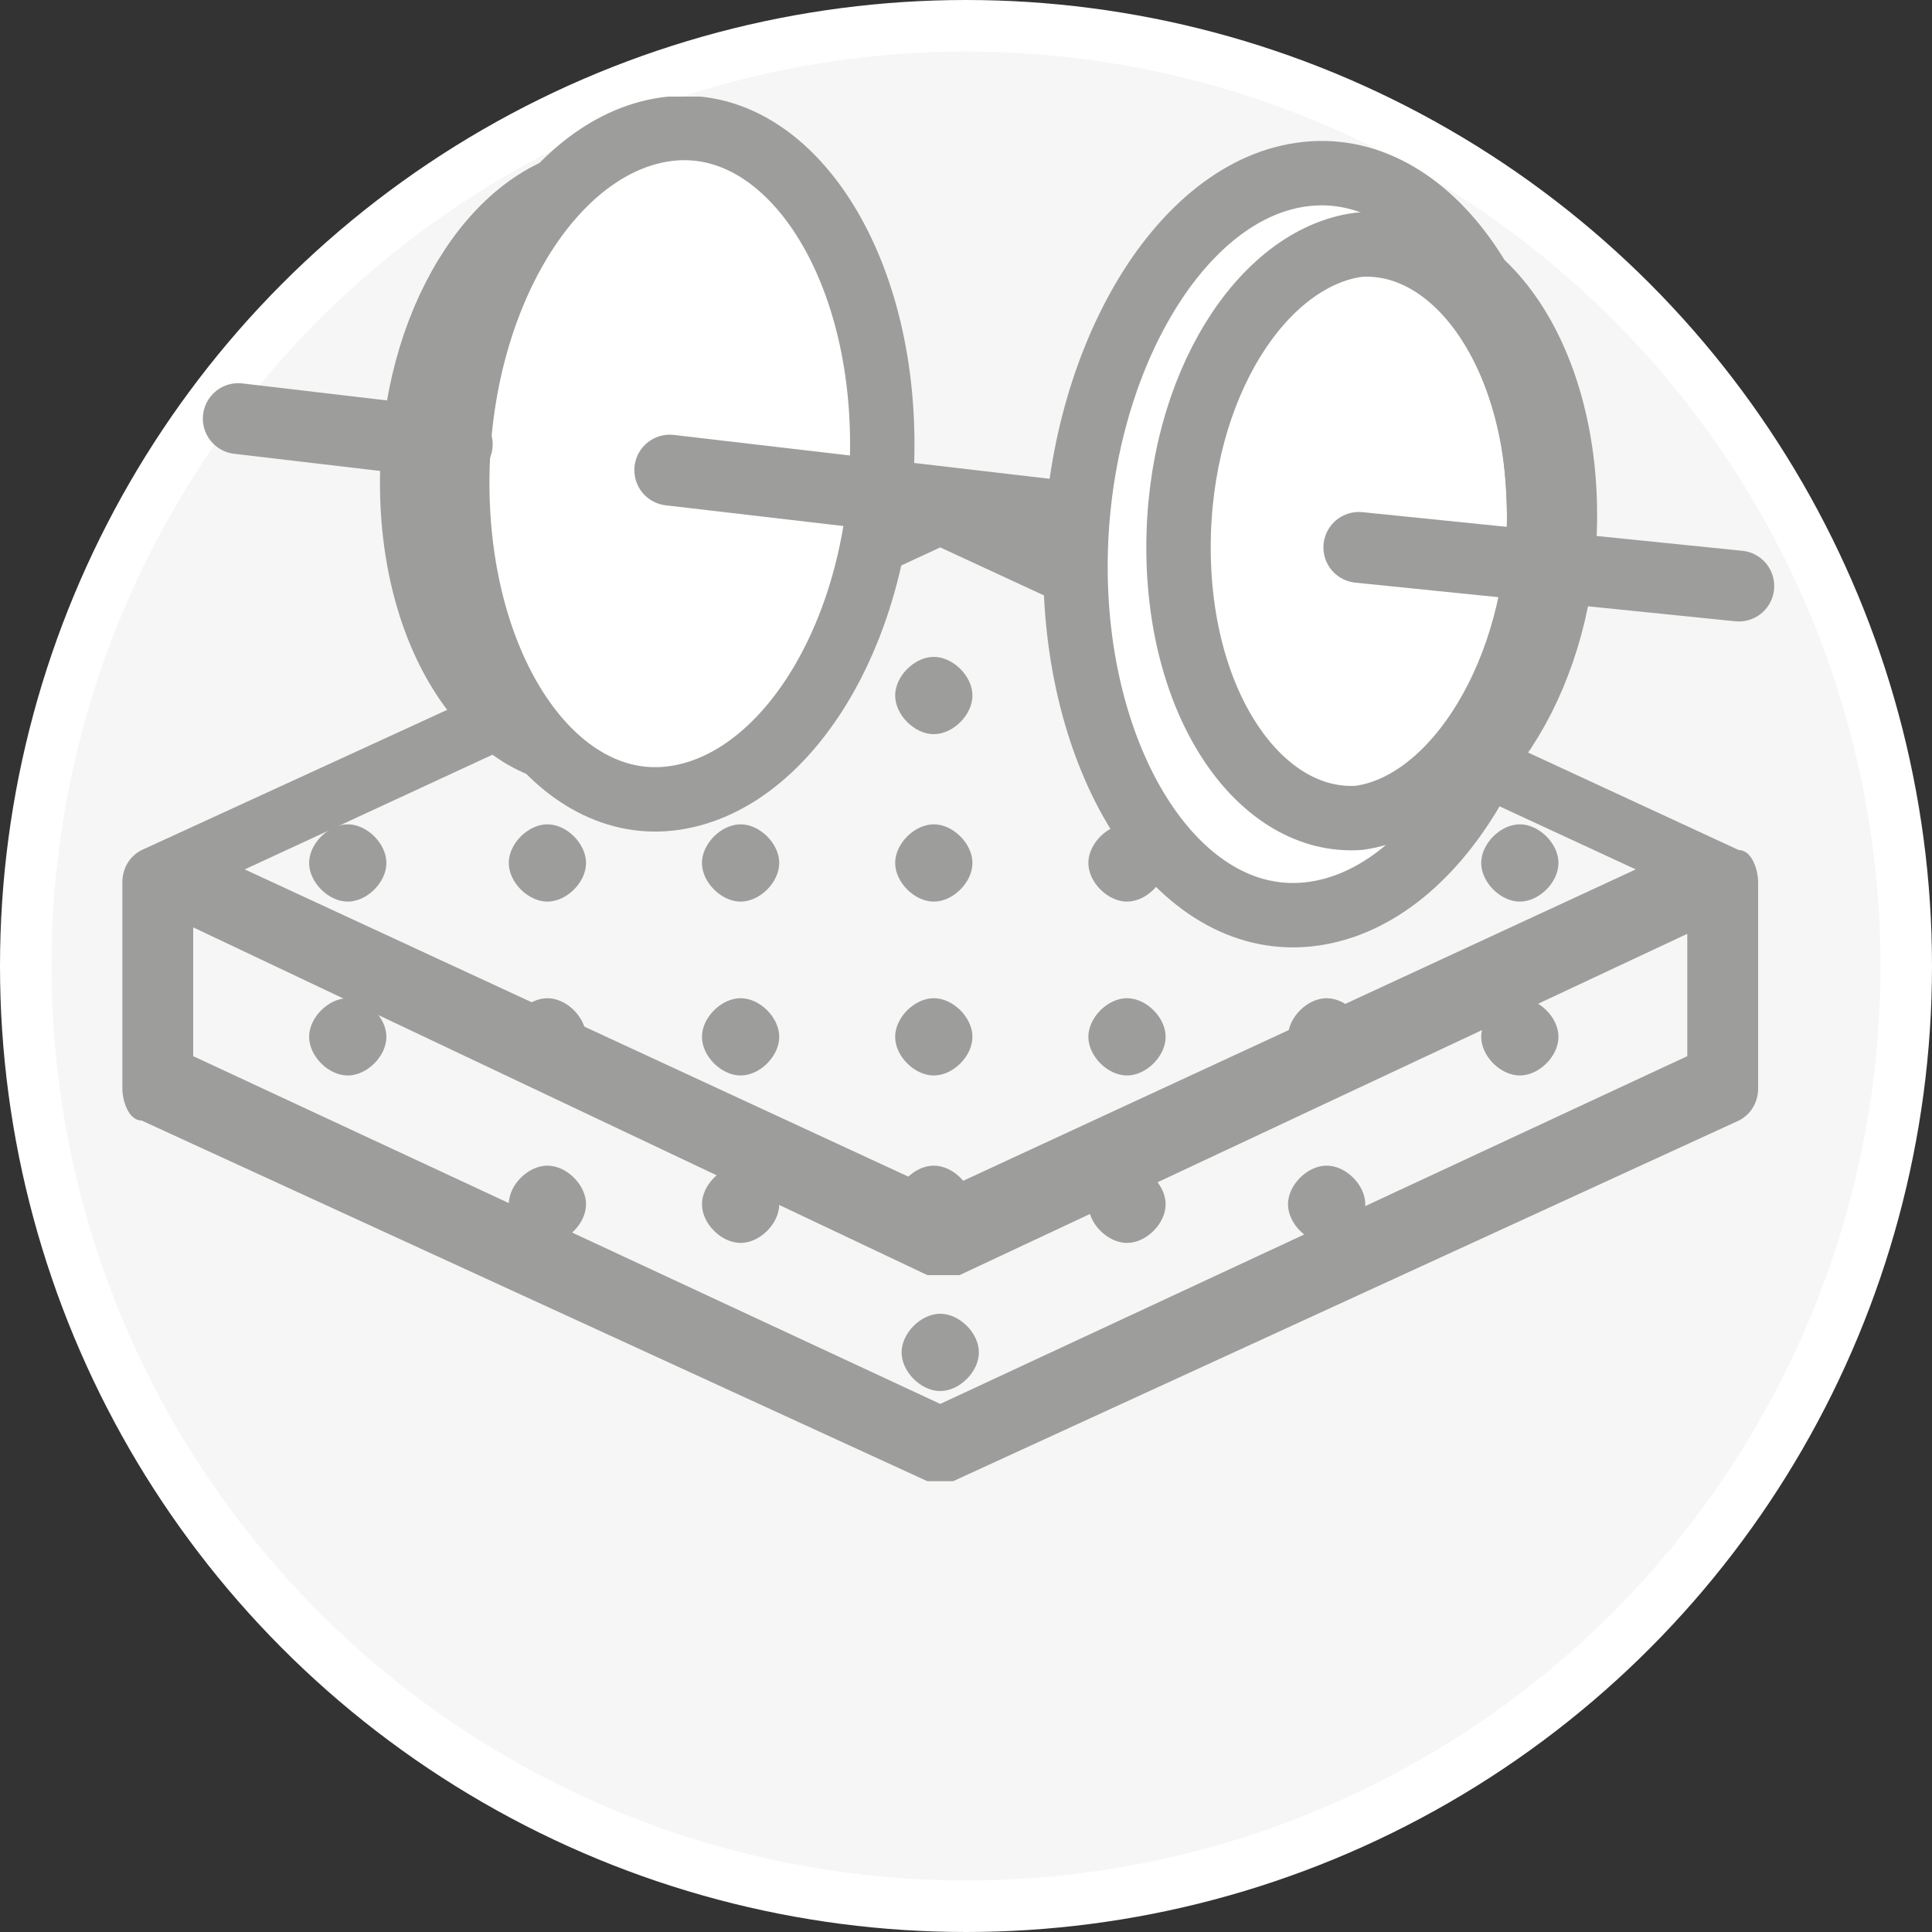
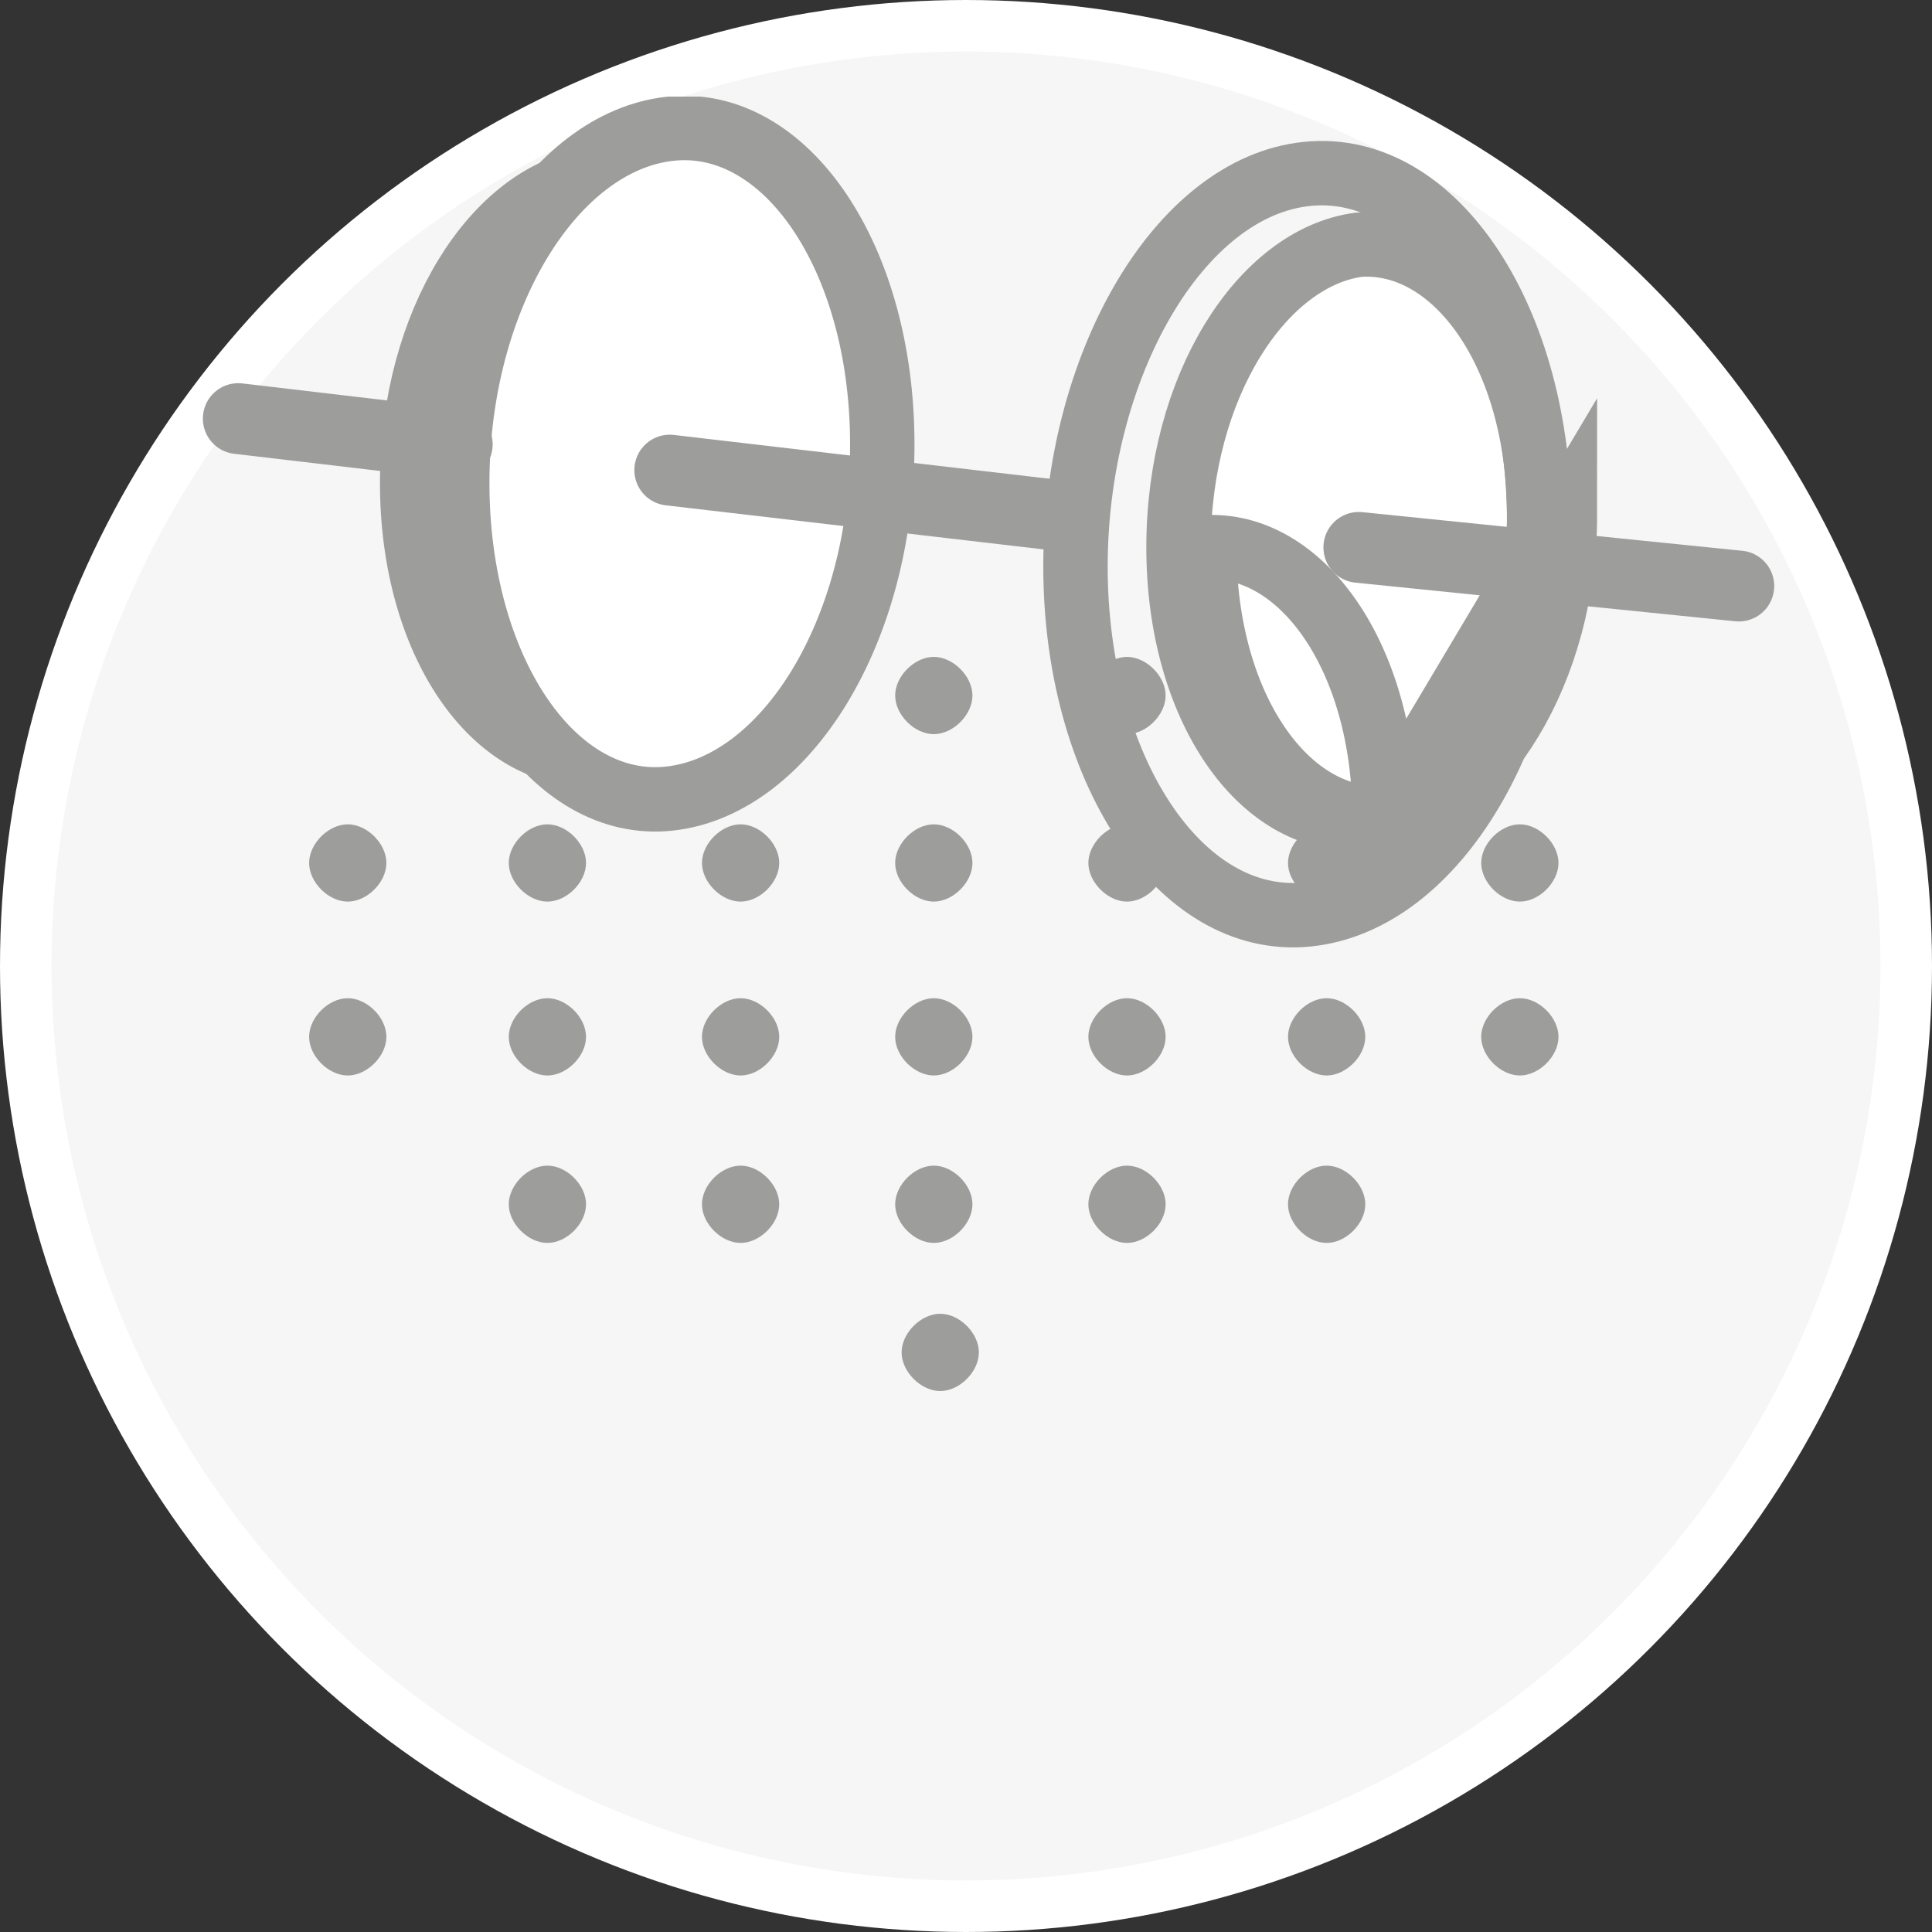
<svg xmlns="http://www.w3.org/2000/svg" id="Ebene_1" version="1.1" viewBox="0 0 30 30">
  <rect x="0" y="0" width="30" height="30" fill="#333333" stroke="none" />
  <defs>
    <style>
      .st0, .st1, .st2, .st3 {
        fill: none;
      }

      .st4 {
        fill: #f6f6f6;
      }

      .st1 {
        stroke-linecap: round;
        stroke-width: 1.1px;
      }

      .st1, .st2 {
        stroke: #9d9d9c;
        stroke-miterlimit: 10;
      }

      .st5 {
        clip-path: url(#clippath-1);
      }

      .st6 {
        clip-path: url(#clippath-3);
      }

      .st7 {
        clip-path: url(#clippath-4);
      }

      .st8 {
        clip-path: url(#clippath-2);
      }

      .st9 {
        clip-path: url(#clippath-5);
      }

      .st2 {
        stroke-width: 1px;
      }

      .st10 {
        fill: #fff;
      }

      .st3 {
        stroke: #fff;
        stroke-width: .8px;
      }

      .st11 {
        fill: #9d9d9c;
      }

      .st12 {
        clip-path: url(#clippath);
      }
    </style>
    <clipPath id="clippath">
      <rect class="st0" width="30" height="30" />
    </clipPath>
    <clipPath id="clippath-1">
-       <rect class="st0" x="1.9" y="1.5" width="25.7" height="21.5" />
-     </clipPath>
+       </clipPath>
    <clipPath id="clippath-2">
      <rect class="st0" x="1.9" y="1.5" width="25.7" height="24.8" />
    </clipPath>
    <clipPath id="clippath-3">
      <rect class="st0" x="1.9" y="1.5" width="25.7" height="21.5" />
    </clipPath>
    <clipPath id="clippath-4">
-       <rect class="st0" x="1.9" y="1.5" width="25.7" height="24.8" />
-     </clipPath>
+       </clipPath>
    <clipPath id="clippath-5">
      <rect class="st0" x="1.9" y="1.5" width="25.7" height="21.5" />
    </clipPath>
  </defs>
  <g class="st12">
    <path class="st4" d="M15,29.6c8.1,0,14.6-6.5,14.6-14.6S23.1.4,15,.4.4,7,.4,15s6.5,14.6,14.6,14.6" />
    <circle class="st3" cx="15" cy="15" r="14.6" />
  </g>
  <g class="st5">
    <path class="st11" d="M3.8,13.5l10.8,5,10.8-5-10.8-5L3.8,13.5ZM3,16.4l11.6,5.4,11.6-5.4v-1.9l-11.3,5.3c-.2,0-.3,0-.5,0h0S3,14.4,3,14.4v1.9ZM14.6,23c0,0-.2,0-.2,0l-12.2-5.6c-.2,0-.3-.3-.3-.5v-3.2h0c0-.2.1-.4.3-.5l12.2-5.6c.2,0,.3,0,.5,0l12.1,5.6s0,0,0,0c0,0,0,0,0,0h0s0,0,0,0h0c.2,0,.3.3.3.5h0s0,0,0,0h0v3.2c0,.2-.1.4-.3.5l-12.2,5.6c0,0-.2,0-.2,0" />
  </g>
  <g class="st8">
    <path class="st11" d="M8.5,19.3c.3,0,.6-.3.6-.6s-.3-.6-.6-.6-.6.3-.6.6.3.6.6.6M11.5,19.3c.3,0,.6-.3.6-.6s-.3-.6-.6-.6-.6.3-.6.6.3.6.6.6M14.5,19.3c.3,0,.6-.3.6-.6s-.3-.6-.6-.6-.6.3-.6.6.3.6.6.6M17.5,19.3c.3,0,.6-.3.6-.6s-.3-.6-.6-.6-.6.3-.6.6.3.6.6.6M20.6,19.3c.3,0,.6-.3.6-.6s-.3-.6-.6-.6-.6.3-.6.6.3.6.6.6" />
    <path class="st11" d="M5.4,16.7c.3,0,.6-.3.6-.6s-.3-.6-.6-.6-.6.3-.6.6.3.6.6.6M8.5,16.7c.3,0,.6-.3.6-.6s-.3-.6-.6-.6-.6.3-.6.6.3.6.6.6M11.5,16.7c.3,0,.6-.3.6-.6s-.3-.6-.6-.6-.6.3-.6.6.3.6.6.6M14.5,16.7c.3,0,.6-.3.6-.6s-.3-.6-.6-.6-.6.3-.6.6.3.6.6.6M17.5,16.7c.3,0,.6-.3.6-.6s-.3-.6-.6-.6-.6.3-.6.6.3.6.6.6M20.6,16.7c.3,0,.6-.3.6-.6s-.3-.6-.6-.6-.6.3-.6.6.3.6.6.6M23.6,16.7c.3,0,.6-.3.6-.6s-.3-.6-.6-.6-.6.3-.6.6.3.6.6.6" />
    <path class="st11" d="M5.4,14c.3,0,.6-.3.6-.6s-.3-.6-.6-.6-.6.3-.6.6.3.6.6.6M8.5,14c.3,0,.6-.3.6-.6s-.3-.6-.6-.6-.6.3-.6.6.3.6.6.6M11.5,14c.3,0,.6-.3.6-.6s-.3-.6-.6-.6-.6.3-.6.6.3.6.6.6M14.5,14c.3,0,.6-.3.6-.6s-.3-.6-.6-.6-.6.3-.6.6.3.6.6.6M17.5,14c.3,0,.6-.3.6-.6s-.3-.6-.6-.6-.6.3-.6.6.3.6.6.6M20.6,14c.3,0,.6-.3.6-.6s-.3-.6-.6-.6-.6.3-.6.6.3.6.6.6M23.6,14c.3,0,.6-.3.6-.6s-.3-.6-.6-.6-.6.3-.6.6.3.6.6.6" />
    <path class="st11" d="M8.5,11.4c.3,0,.6-.3.6-.6s-.3-.6-.6-.6-.6.3-.6.6.3.6.6.6M11.5,11.4c.3,0,.6-.3.6-.6s-.3-.6-.6-.6-.6.3-.6.6.3.6.6.6M14.5,11.4c.3,0,.6-.3.6-.6s-.3-.6-.6-.6-.6.3-.6.6.3.6.6.6M17.5,11.4c.3,0,.6-.3.6-.6s-.3-.6-.6-.6-.6.3-.6.6.3.6.6.6M20.6,11.4c.3,0,.6-.3.6-.6s-.3-.6-.6-.6-.6.3-.6.6.3.6.6.6" />
    <path class="st11" d="M14.6,21.6c.3,0,.6-.3.6-.6s-.3-.6-.6-.6-.6.3-.6.6.3.6.6.6" />
    <path class="st10" d="M24.3,8c0,2.4-1.3,4.5-2.8,4.7-1.5.1-2.8-1.7-2.8-4.2s1.3-4.5,2.8-4.7c1.5-.1,2.8,1.7,2.8,4.2" />
  </g>
  <g class="st6">
-     <path class="st2" d="M24.3,8c0,2.4-1.3,4.5-2.8,4.7-1.5.1-2.8-1.7-2.8-4.2s1.3-4.5,2.8-4.7c1.5-.1,2.8,1.7,2.8,4.2Z" />
+     <path class="st2" d="M24.3,8c0,2.4-1.3,4.5-2.8,4.7-1.5.1-2.8-1.7-2.8-4.2c1.5-.1,2.8,1.7,2.8,4.2Z" />
  </g>
  <g class="st7">
    <path class="st10" d="M23.9,8.1c0,3.2-1.6,5.9-3.6,6.1-2,.2-3.6-2.3-3.6-5.4s1.6-5.9,3.6-6.1c2-.2,3.6,2.3,3.6,5.4" />
  </g>
  <g class="st9">
    <path class="st2" d="M12,7c0,2.4-1.3,4.5-2.8,4.7-1.5.1-2.8-1.7-2.8-4.2s1.3-4.5,2.8-4.7c1.5-.1,2.8,1.7,2.8,4.2ZM23.9,8.1c0,3.2-1.6,5.9-3.6,6.1-2,.2-3.6-2.3-3.6-5.4s1.6-5.9,3.6-6.1c2-.2,3.6,2.3,3.6,5.4Z" />
    <path class="st10" d="M13.7,6.9c0,2.9-1.5,5.3-3.3,5.5-1.8.2-3.3-2-3.3-4.9s1.5-5.3,3.3-5.5,3.3,2,3.3,4.9" />
    <path class="st2" d="M13.7,6.9c0,2.9-1.5,5.3-3.3,5.5-1.8.2-3.3-2-3.3-4.9s1.5-5.3,3.3-5.5,3.3,2,3.3,4.9Z" />
    <path class="st1" d="M3.7,6.5l3.4.4M10.4,7.3l6,.7" />
    <path class="st2" d="M23.9,8c0,2.4-1.3,4.5-2.8,4.7-1.5.1-2.8-1.7-2.8-4.2s1.3-4.5,2.8-4.7c1.5-.1,2.8,1.7,2.8,4.2Z" />
    <line class="st1" x1="21.1" y1="8.5" x2="27" y2="9.1" />
  </g>
</svg>